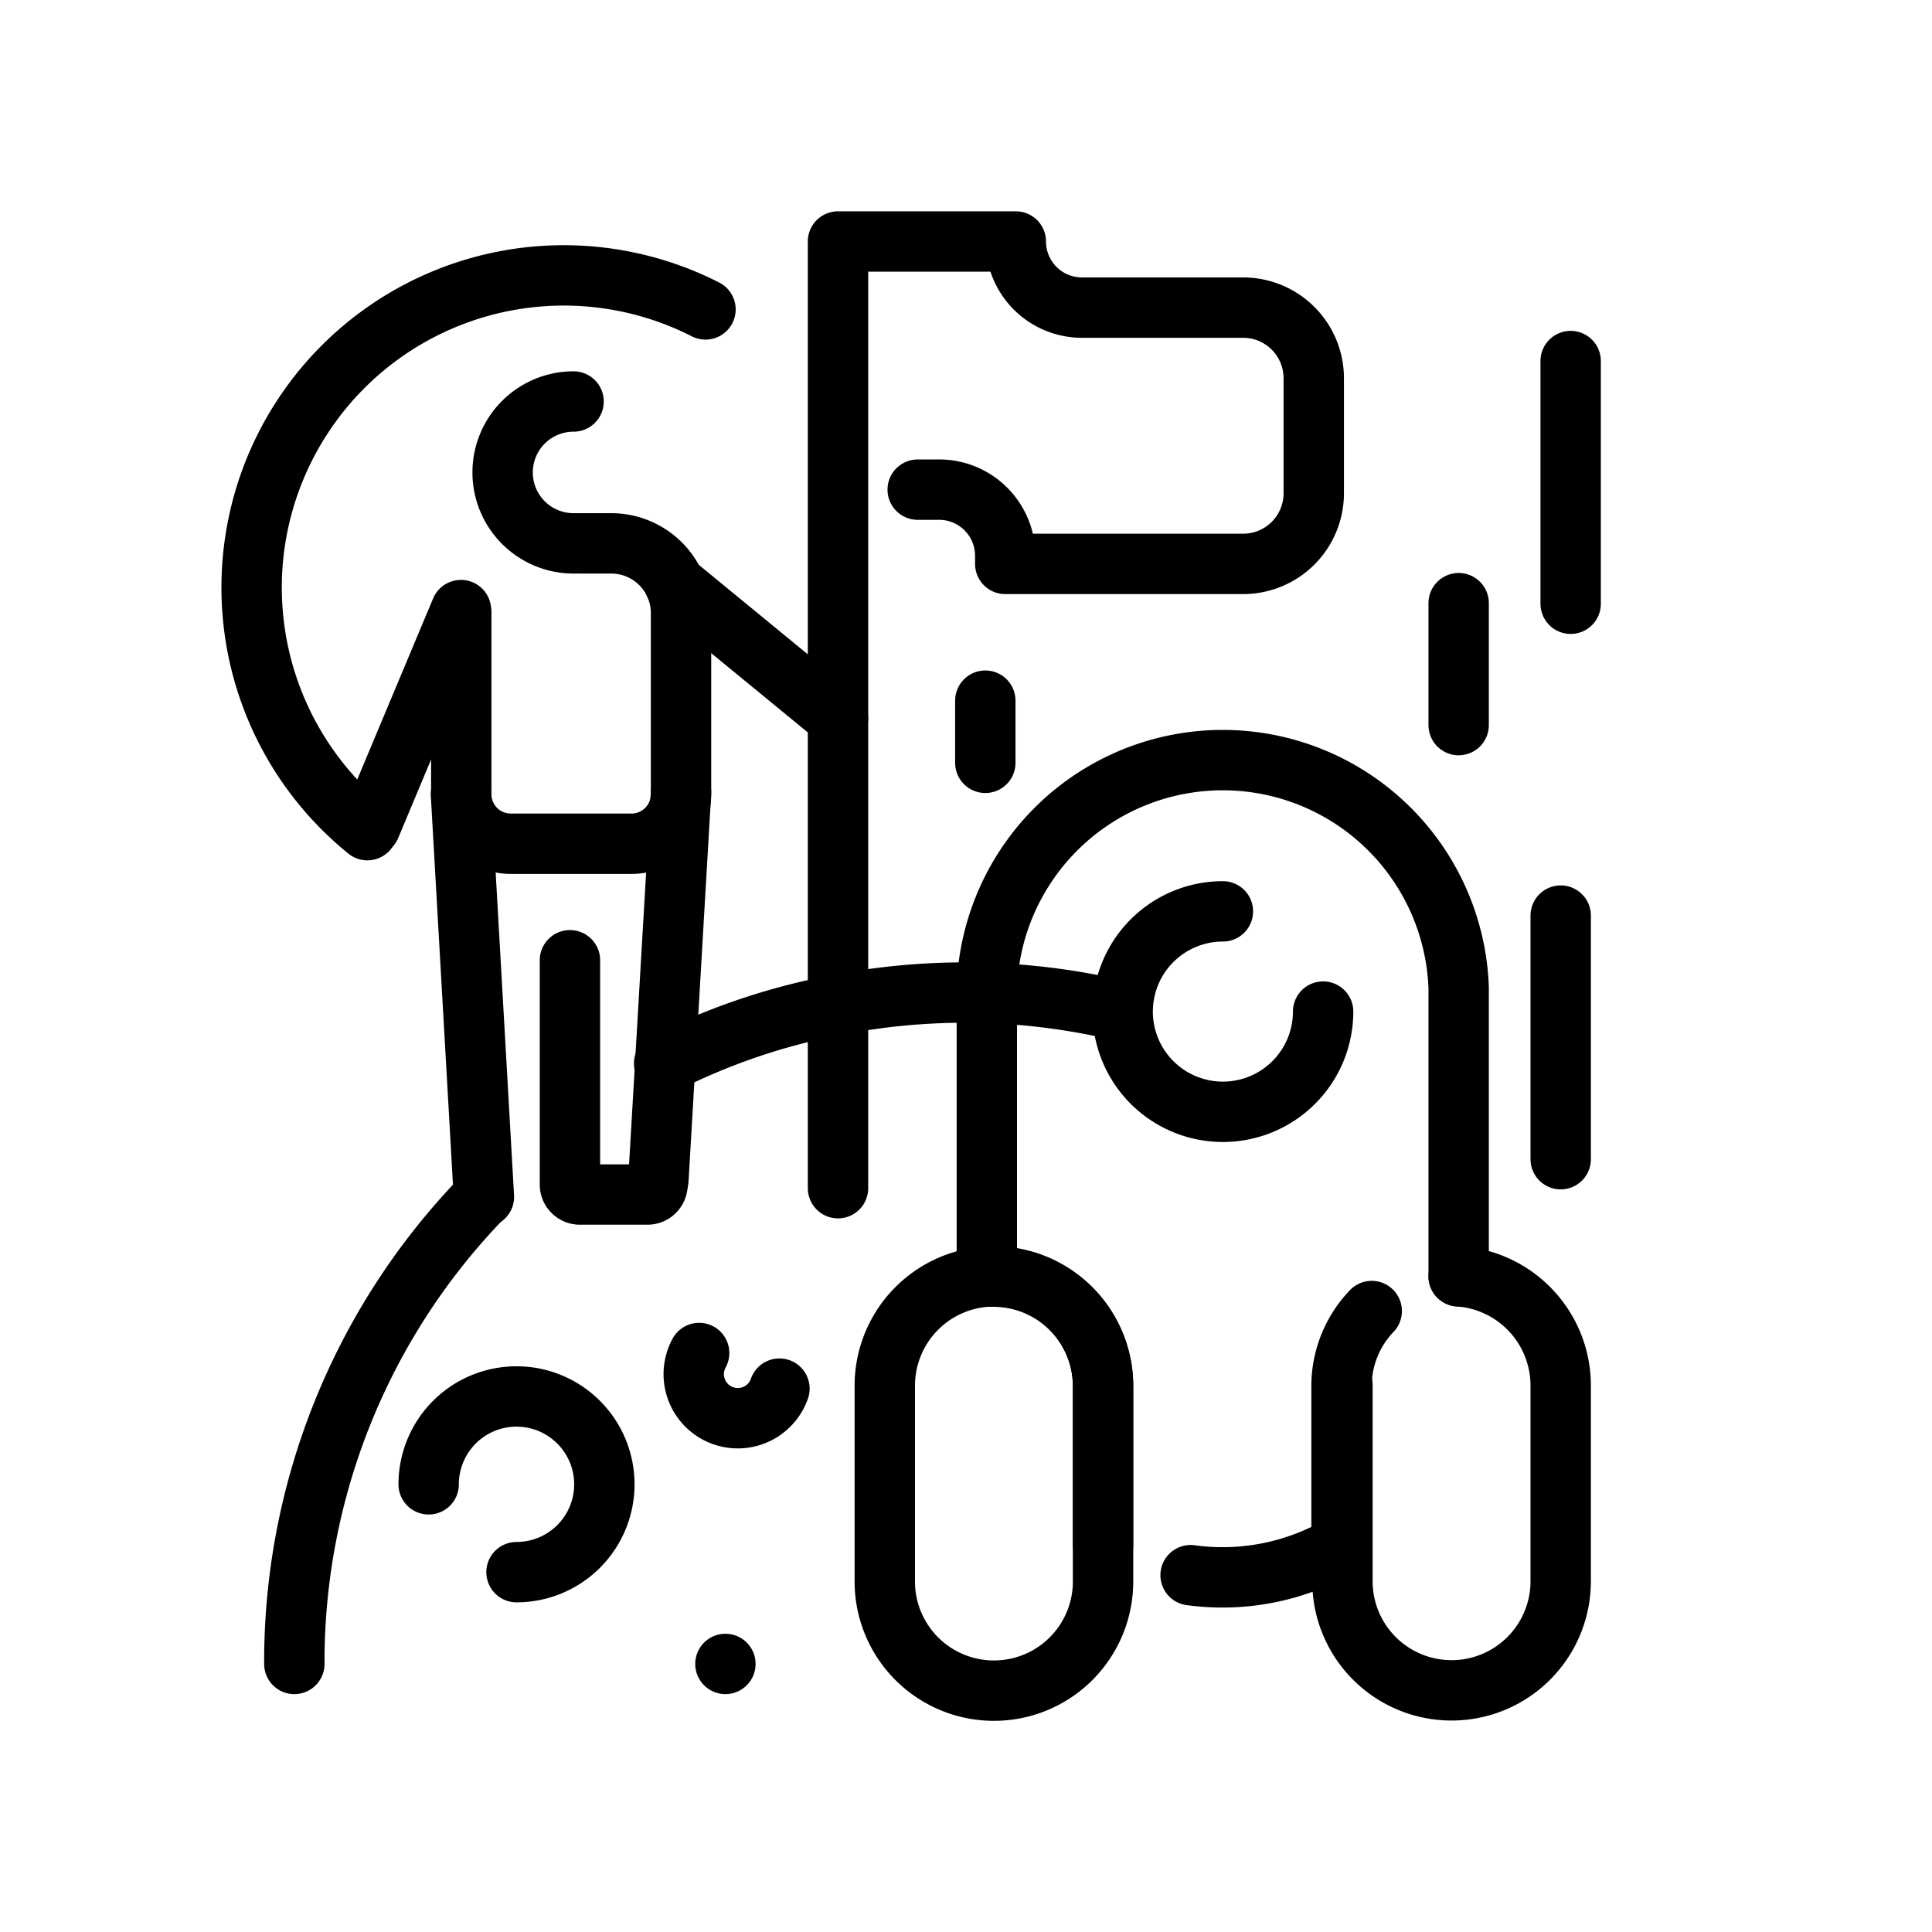
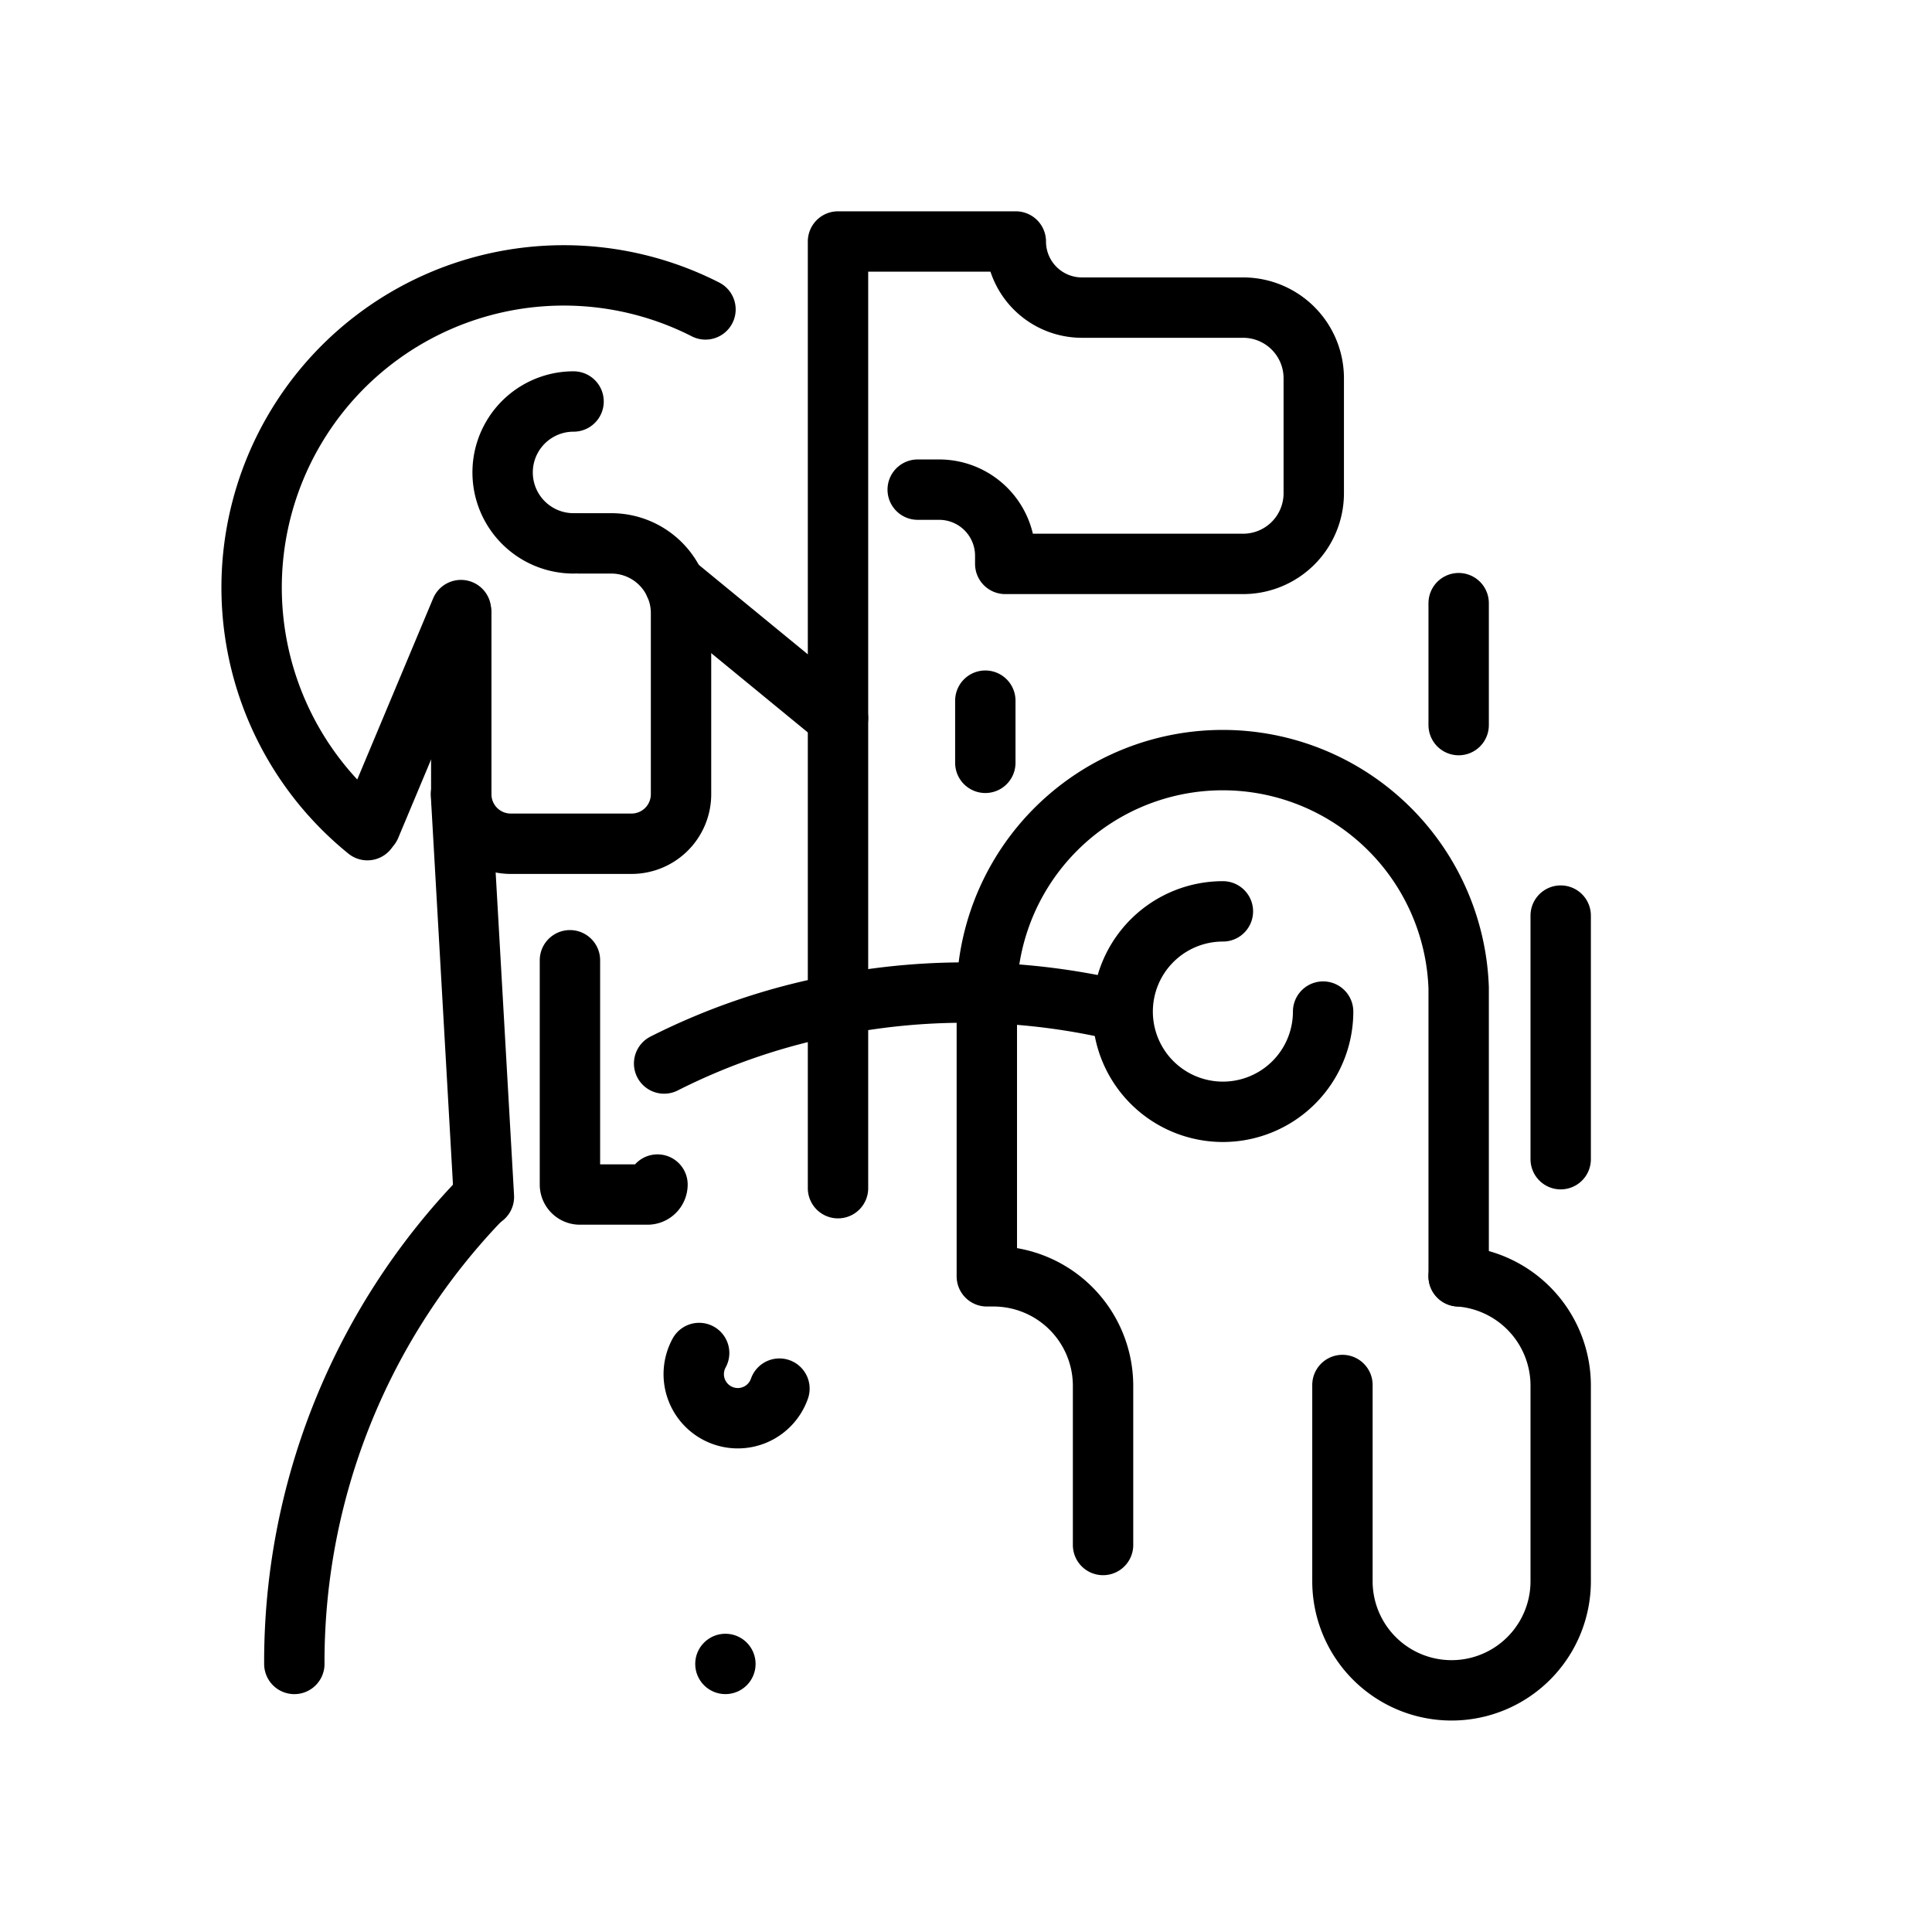
<svg xmlns="http://www.w3.org/2000/svg" width="800px" height="800px" viewBox="0 0 64 64" id="Layer_1" data-name="Layer 1">
  <defs>
    <style>.cls-1{fill:none;stroke:#000000;stroke-linecap:round;stroke-linejoin:round;stroke-width:2px;}</style>
  </defs>
  <title>space, travel, rocket, moon, astronaut</title>
  <path class="cls-1" d="M22,35.23a21.46,21.46,0,0,1,5.72-1.94,22.22,22.22,0,0,1,9.42.2" />
  <path class="cls-1" d="M9.75,55.12A22.1,22.1,0,0,1,16,39.65" />
  <path class="cls-1" d="M36.54,51.18V45.89a3.63,3.63,0,0,0-3.61-3.61h-.24V32.72a7.82,7.82,0,0,1,15.63,0v9.56" />
-   <path class="cls-1" d="M45.44,43.43a3.6,3.6,0,0,0-1,2.46v5.29a7.78,7.78,0,0,1-5,1" />
  <path class="cls-1" d="M48.32,42.28a3.63,3.63,0,0,1,3.38,3.6v6.5a3.61,3.61,0,0,1-7.23,0v-6.5" />
-   <path class="cls-1" d="M36.54,45.89v6.5a3.61,3.61,0,0,1-7.23,0v-6.5a3.62,3.62,0,0,1,3.38-3.6h.24a3.63,3.63,0,0,1,3.61,3.61Z" />
  <path class="cls-1" d="M43.83,33.51a3.32,3.32,0,1,1-3.32-3.32" />
  <path class="cls-1" d="M27.76,39.36V8h5.89a2.19,2.19,0,0,0,2.19,2.19h5.34a2.34,2.34,0,0,1,2.34,2.34v3.81a2.34,2.34,0,0,1-2.34,2.34H33.3v-.27a2.19,2.19,0,0,0-2.19-2.19H30.4" />
  <path class="cls-1" d="M19.18,18h1.07a2.31,2.31,0,0,1,2.31,2.31v6a1.64,1.64,0,0,1-1.64,1.64h-4a1.64,1.64,0,0,1-1.64-1.64v-6" />
  <path class="cls-1" d="M19,13.3A2.34,2.34,0,0,0,19,18" />
  <line class="cls-1" x1="22.35" y1="19.35" x2="27.76" y2="23.79" />
  <line class="cls-1" x1="16.03" y1="39.65" x2="15.27" y2="26.31" />
-   <line class="cls-1" x1="22.56" y1="26.25" x2="21.81" y2="39.09" />
  <path class="cls-1" d="M18.88,31.81v7.43a.33.33,0,0,0,.33.33h2.24a.33.33,0,0,0,.33-.33" />
-   <path class="cls-1" d="M14.2,49.17a2.91,2.91,0,1,1,2.91,2.91" />
  <path class="cls-1" d="M25.82,46a1.46,1.46,0,1,1-2.66-1.18" />
  <circle cx="24.03" cy="55.12" r="1" />
  <line class="cls-1" x1="51.7" y1="38.4" x2="51.7" y2="30.33" />
  <line class="cls-1" x1="48.32" y1="24.02" x2="48.32" y2="19.98" />
  <line class="cls-1" x1="32.64" y1="25.27" x2="32.64" y2="23.21" />
-   <line class="cls-1" x1="52.03" y1="20" x2="52.03" y2="11.96" />
  <path class="cls-1" d="M15.27,20.21l-3,7.16-.1.13A10.34,10.34,0,0,1,23.37,10.25" />
</svg>